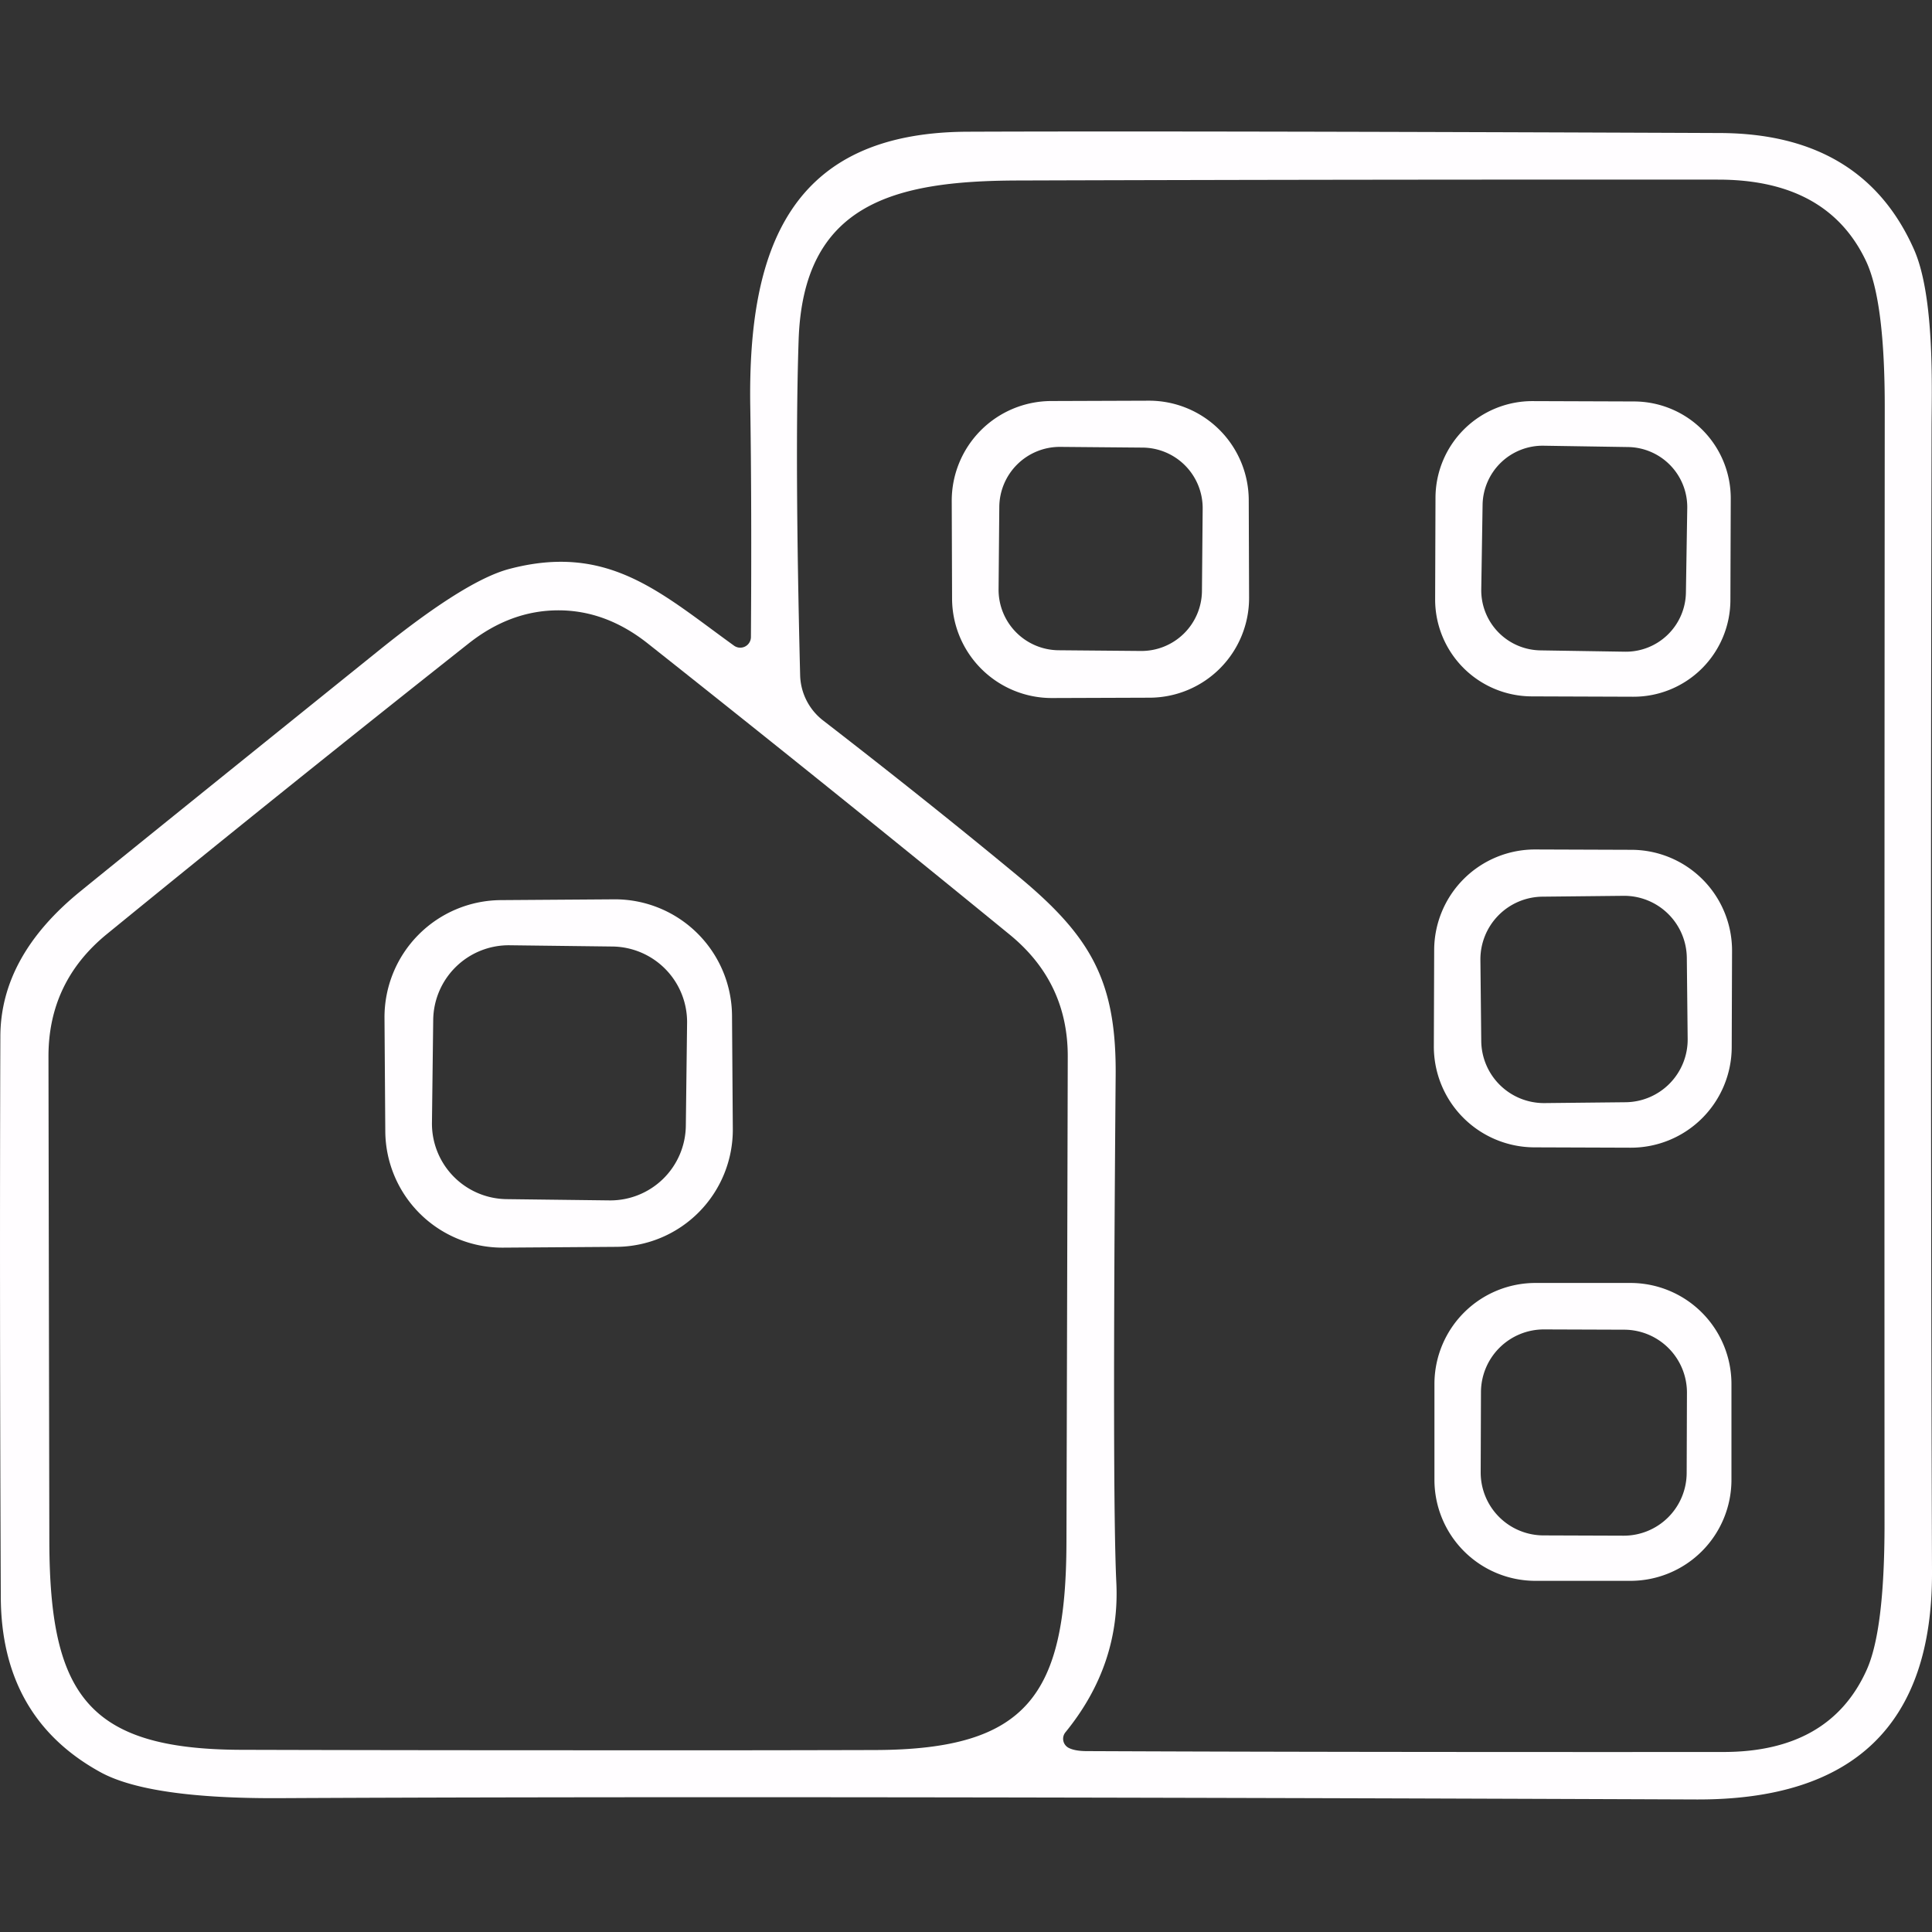
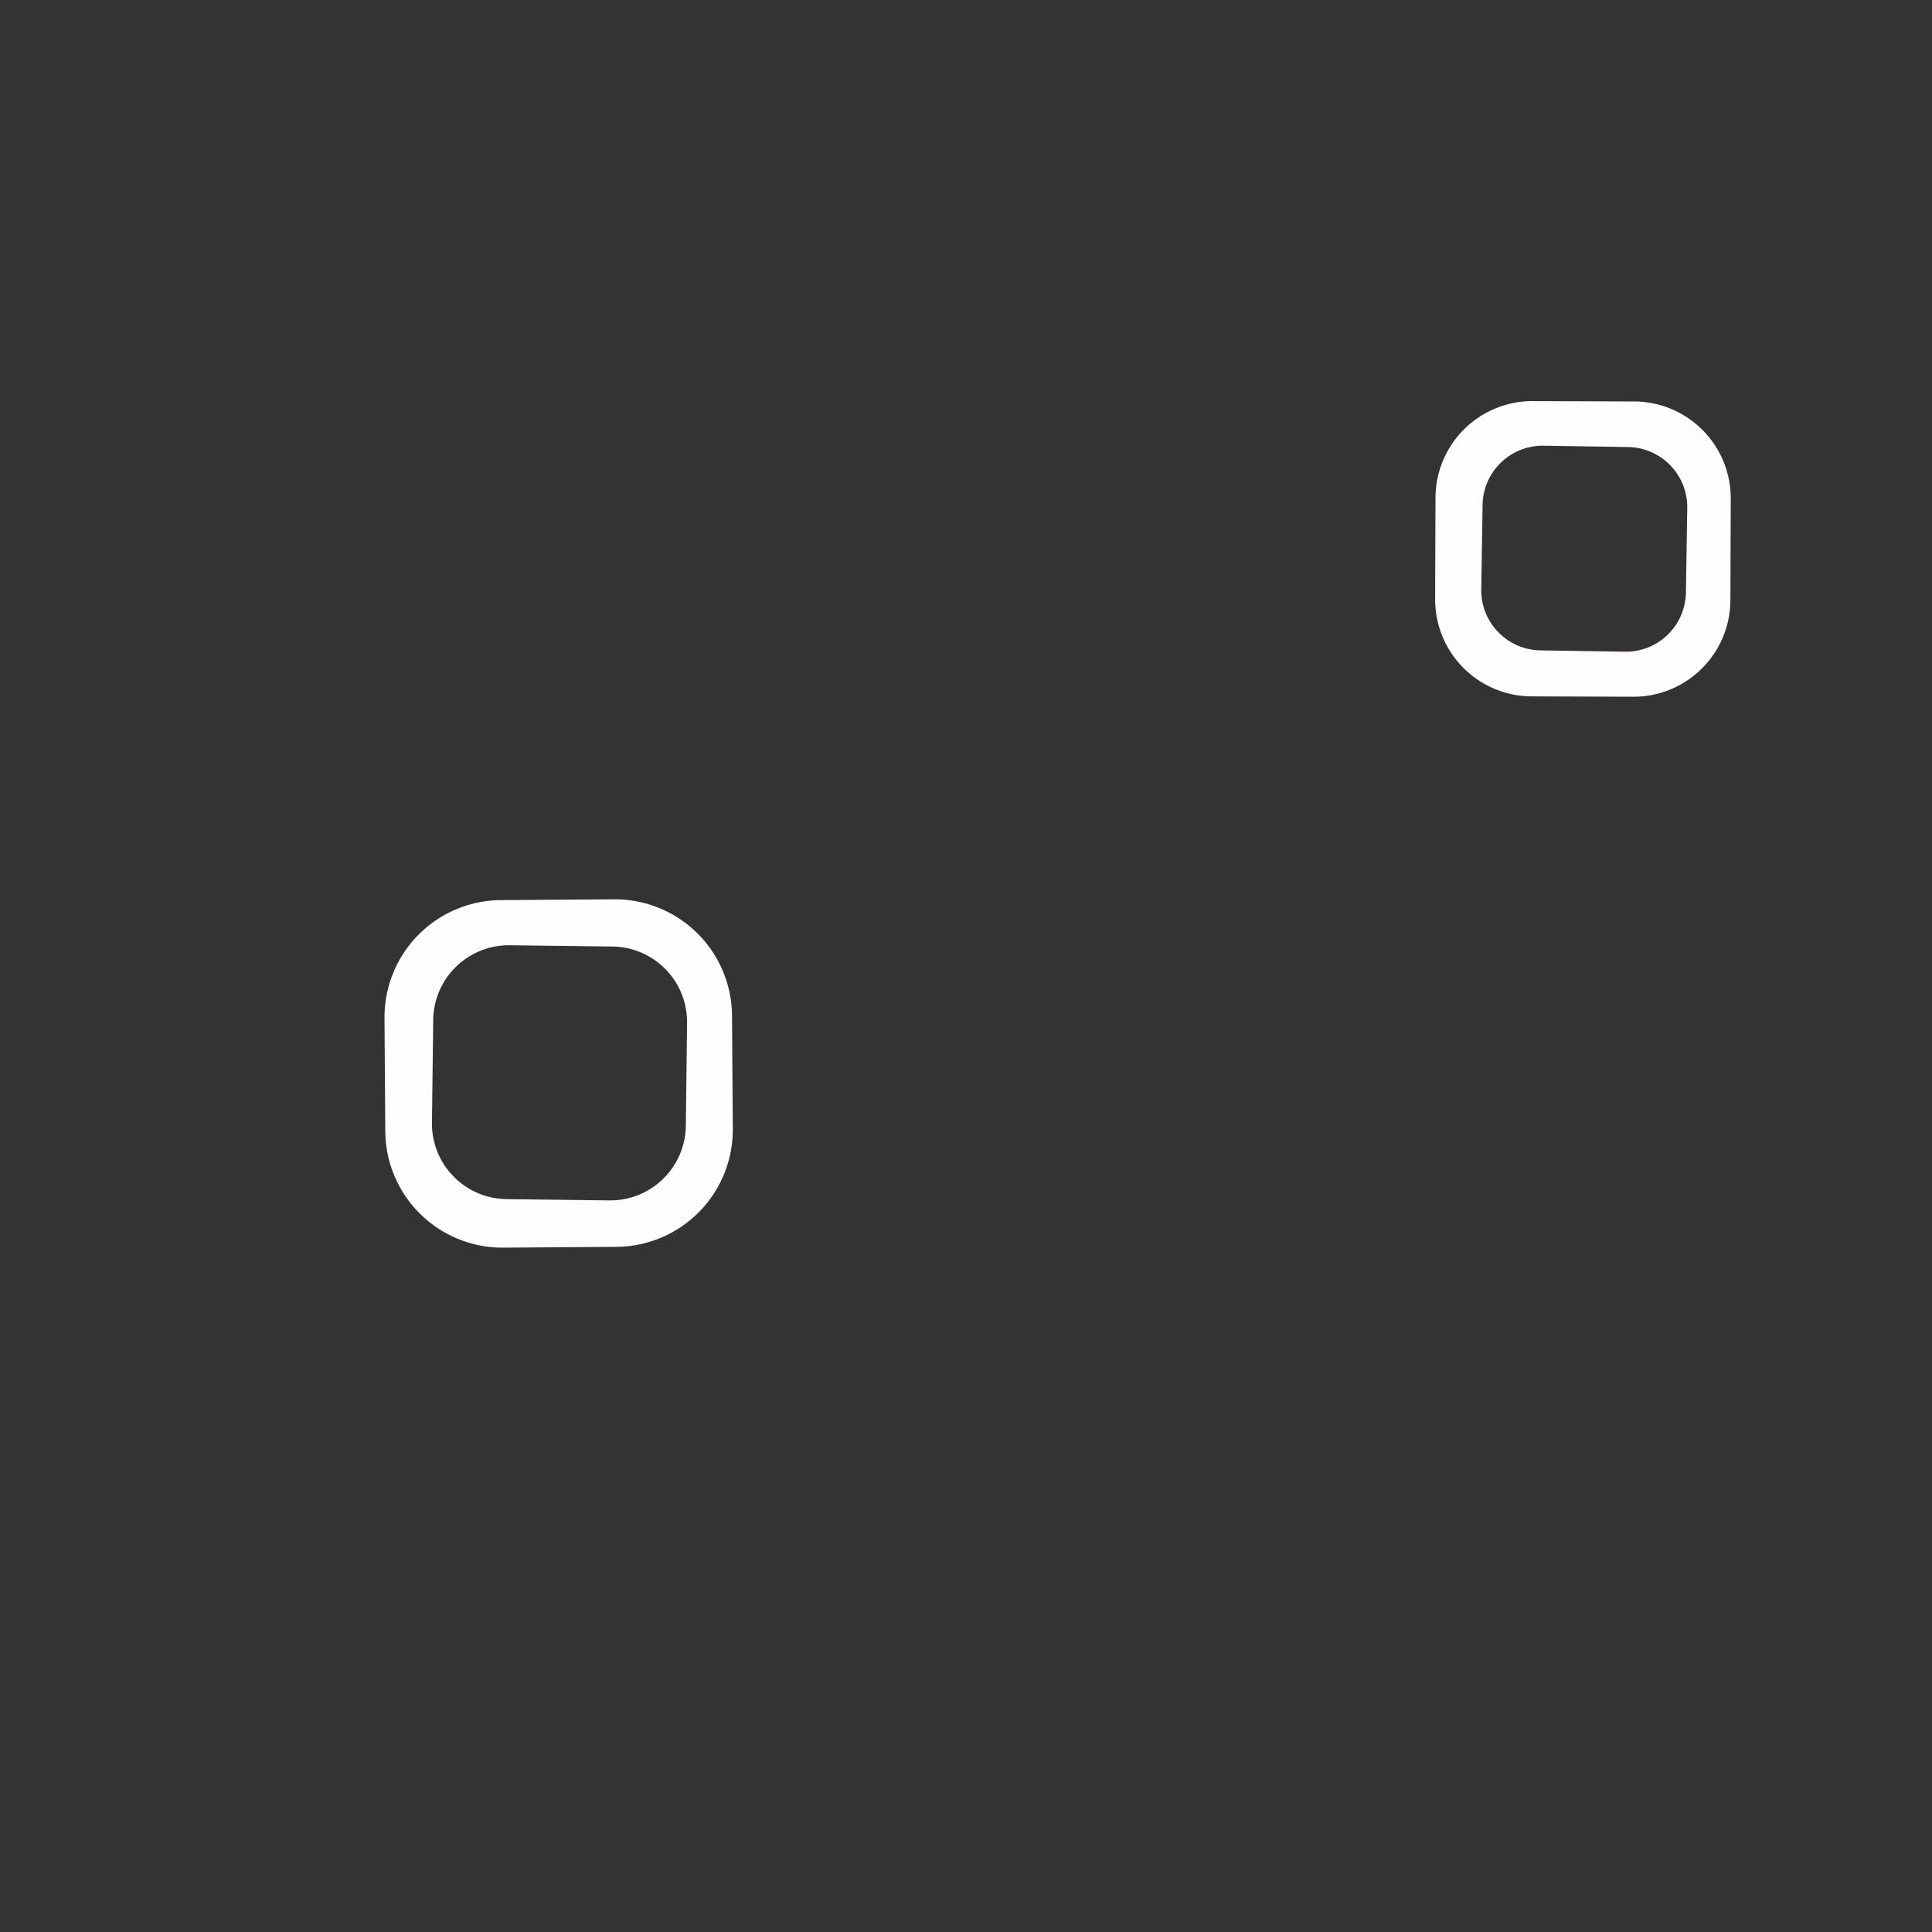
<svg xmlns="http://www.w3.org/2000/svg" width="1200" height="1200" viewBox="0 0 1200 1200">
  <rect x="0" y="0" width="1200" height="1200" fill="#333333" stroke="none" />
  <g id="Group_4533" data-name="Group 4533" transform="translate(-6014 -15760)">
    <g id="Group_4530" data-name="Group 4530" transform="translate(203.991 -1619.545)">
-       <path id="Path_253" data-name="Path 253" d="M485.7,352.228a6.627,6.627,0,0,0,10.549-5.41Q496.79,265.8,495.844,204c-1.623-98.6,24.886-170.548,134.977-170.953q134.03-.541,467.281.811,88.587.27,120.506,72.222c13.254,29.755,10.955,88.993,10.955,111.444q-.811,391,.271,710.187.405,141.74-146.338,141.2-585.352-2.3-880.057-.811-80.608.406-110.9-15.959-61.943-33.812-62.214-109.01-.812-195.433-.271-348.4.271-49.771,49.771-89.94,34.218-27.861,185.019-149.314,54.1-43.685,81.284-50.853C407.662,288.391,440.121,319.363,485.7,352.228Zm205.847,675.023a6.357,6.357,0,0,0,2.029,9.6q3.922,2.029,11.361,2.028,151.072.676,395.6.541,65.865-.135,88.722-50.989,11.091-24.615,11.09-90.481-.135-346.235.135-692.47.135-67.218-11.631-92.1Q1164.914,62.8,1097.02,62.8q-217.749-.135-435.5.541c-76.686.271-132.949,14.472-135.654,99.407q-2.434,72.087.947,207.741a36.72,36.72,0,0,0,14.471,28.4q66.272,51.259,121.453,96.973c44.9,37.328,60.591,64.919,60.05,123.617q-2.164,260.488.406,314.452Q725.765,985.324,691.547,1027.251Zm-315.262,11.09q98.6.135,197.056-.135c94.673-.271,118.612-34.083,118.883-128.891q.406-138.223.812-301.738.135-46.255-36.111-75.874-111.85-91.428-224.782-180.826-25.968-20.558-55.452-20.558-29.619,0-55.587,20.422Q208.036,440.14,96.187,531.432,59.94,561.051,59.94,607.306q.27,163.515.541,301.738c.27,94.809,24.074,128.621,118.748,129.027Q277.824,1038.341,376.285,1038.341Z" transform="translate(5780.175 17428.314)" fill="#fffdff" />
-       <path id="Path_255" data-name="Path 255" d="M258.231,167.571A61.943,61.943,0,0,1,196.5,229.729l-60.591.212a61.943,61.943,0,0,1-62.159-61.727l-.212-60.591A61.943,61.943,0,0,1,135.27,45.465l60.591-.212a61.943,61.943,0,0,1,62.158,61.727ZM229.4,112.317a37.6,37.6,0,0,0-37.269-37.925l-51.122-.446a37.6,37.6,0,0,0-37.925,37.269l-.446,51.122a37.6,37.6,0,0,0,37.269,37.925l51.122.446a37.6,37.6,0,0,0,37.925-37.269Z" transform="translate(6327.609 17583.166)" fill="#fffdff" />
      <path id="Path_256" data-name="Path 256" d="M279.137,168.913a60.185,60.185,0,0,1-60.395,59.974l-63.025-.22a60.185,60.185,0,0,1-59.974-60.4l.22-63.026a60.185,60.185,0,0,1,60.395-59.974l63.025.22a60.185,60.185,0,0,1,59.974,60.395Zm-26.8-57.2A37.329,37.329,0,0,0,215.595,73.8l-52.469-.825a37.328,37.328,0,0,0-37.91,36.737l-.825,52.469a37.328,37.328,0,0,0,36.737,37.91l52.469.825a37.328,37.328,0,0,0,37.91-36.737Z" transform="translate(6605.656 17583.412)" fill="#fffdff" />
-       <path id="Path_258" data-name="Path 258" d="M280.7,188.69a62.62,62.62,0,0,1-62.837,62.4l-59.78-.21a62.619,62.619,0,0,1-62.4-62.837l.21-59.78a62.62,62.62,0,0,1,62.837-62.4l59.779.21a62.62,62.62,0,0,1,62.4,62.838Zm-27.887-55.5A38.951,38.951,0,0,0,213.456,94.65l-50.309.526a38.951,38.951,0,0,0-38.541,39.357l.526,50.31a38.951,38.951,0,0,0,39.357,38.542l50.309-.526A38.952,38.952,0,0,0,253.34,183.5Z" transform="translate(6604.909 17841.305)" fill="#fffdff" />
      <path id="Path_259" data-name="Path 259" d="M263.836,210.735a72.763,72.763,0,0,1-72.255,73.27l-70.326.491a72.763,72.763,0,0,1-73.27-72.255l-.491-70.326a72.763,72.763,0,0,1,72.255-73.271l70.326-.491a72.763,72.763,0,0,1,73.27,72.255Zm-28.4-65.768a46.931,46.931,0,0,0-46.355-47.5l-63.831-.78a46.931,46.931,0,0,0-47.5,46.355l-.78,63.832a46.931,46.931,0,0,0,46.355,47.5l63.831.78a46.931,46.931,0,0,0,47.5-46.355Z" transform="translate(6001.335 17869.979)" fill="#fffdff" />
-       <path id="Path_260" data-name="Path 260" d="M280.188,208.034a62.755,62.755,0,0,1-62.755,62.755H158.465A62.755,62.755,0,0,1,95.71,208.034V148.525A62.755,62.755,0,0,1,158.465,85.77h58.968a62.755,62.755,0,0,1,62.755,62.755Zm-27.639-54.011A39.087,39.087,0,0,0,213.6,114.8l-49.771-.174a39.087,39.087,0,0,0-39.222,38.95l-.174,49.771a39.087,39.087,0,0,0,38.95,39.222l49.771.174a39.087,39.087,0,0,0,39.222-38.95Z" transform="translate(6605.256 18090.645)" fill="#fffdff" />
    </g>
-     <rect id="Rectangle_863" data-name="Rectangle 863" width="1200" height="1200" transform="translate(6014 15760)" fill="#fff" opacity="0" />
  </g>
</svg>